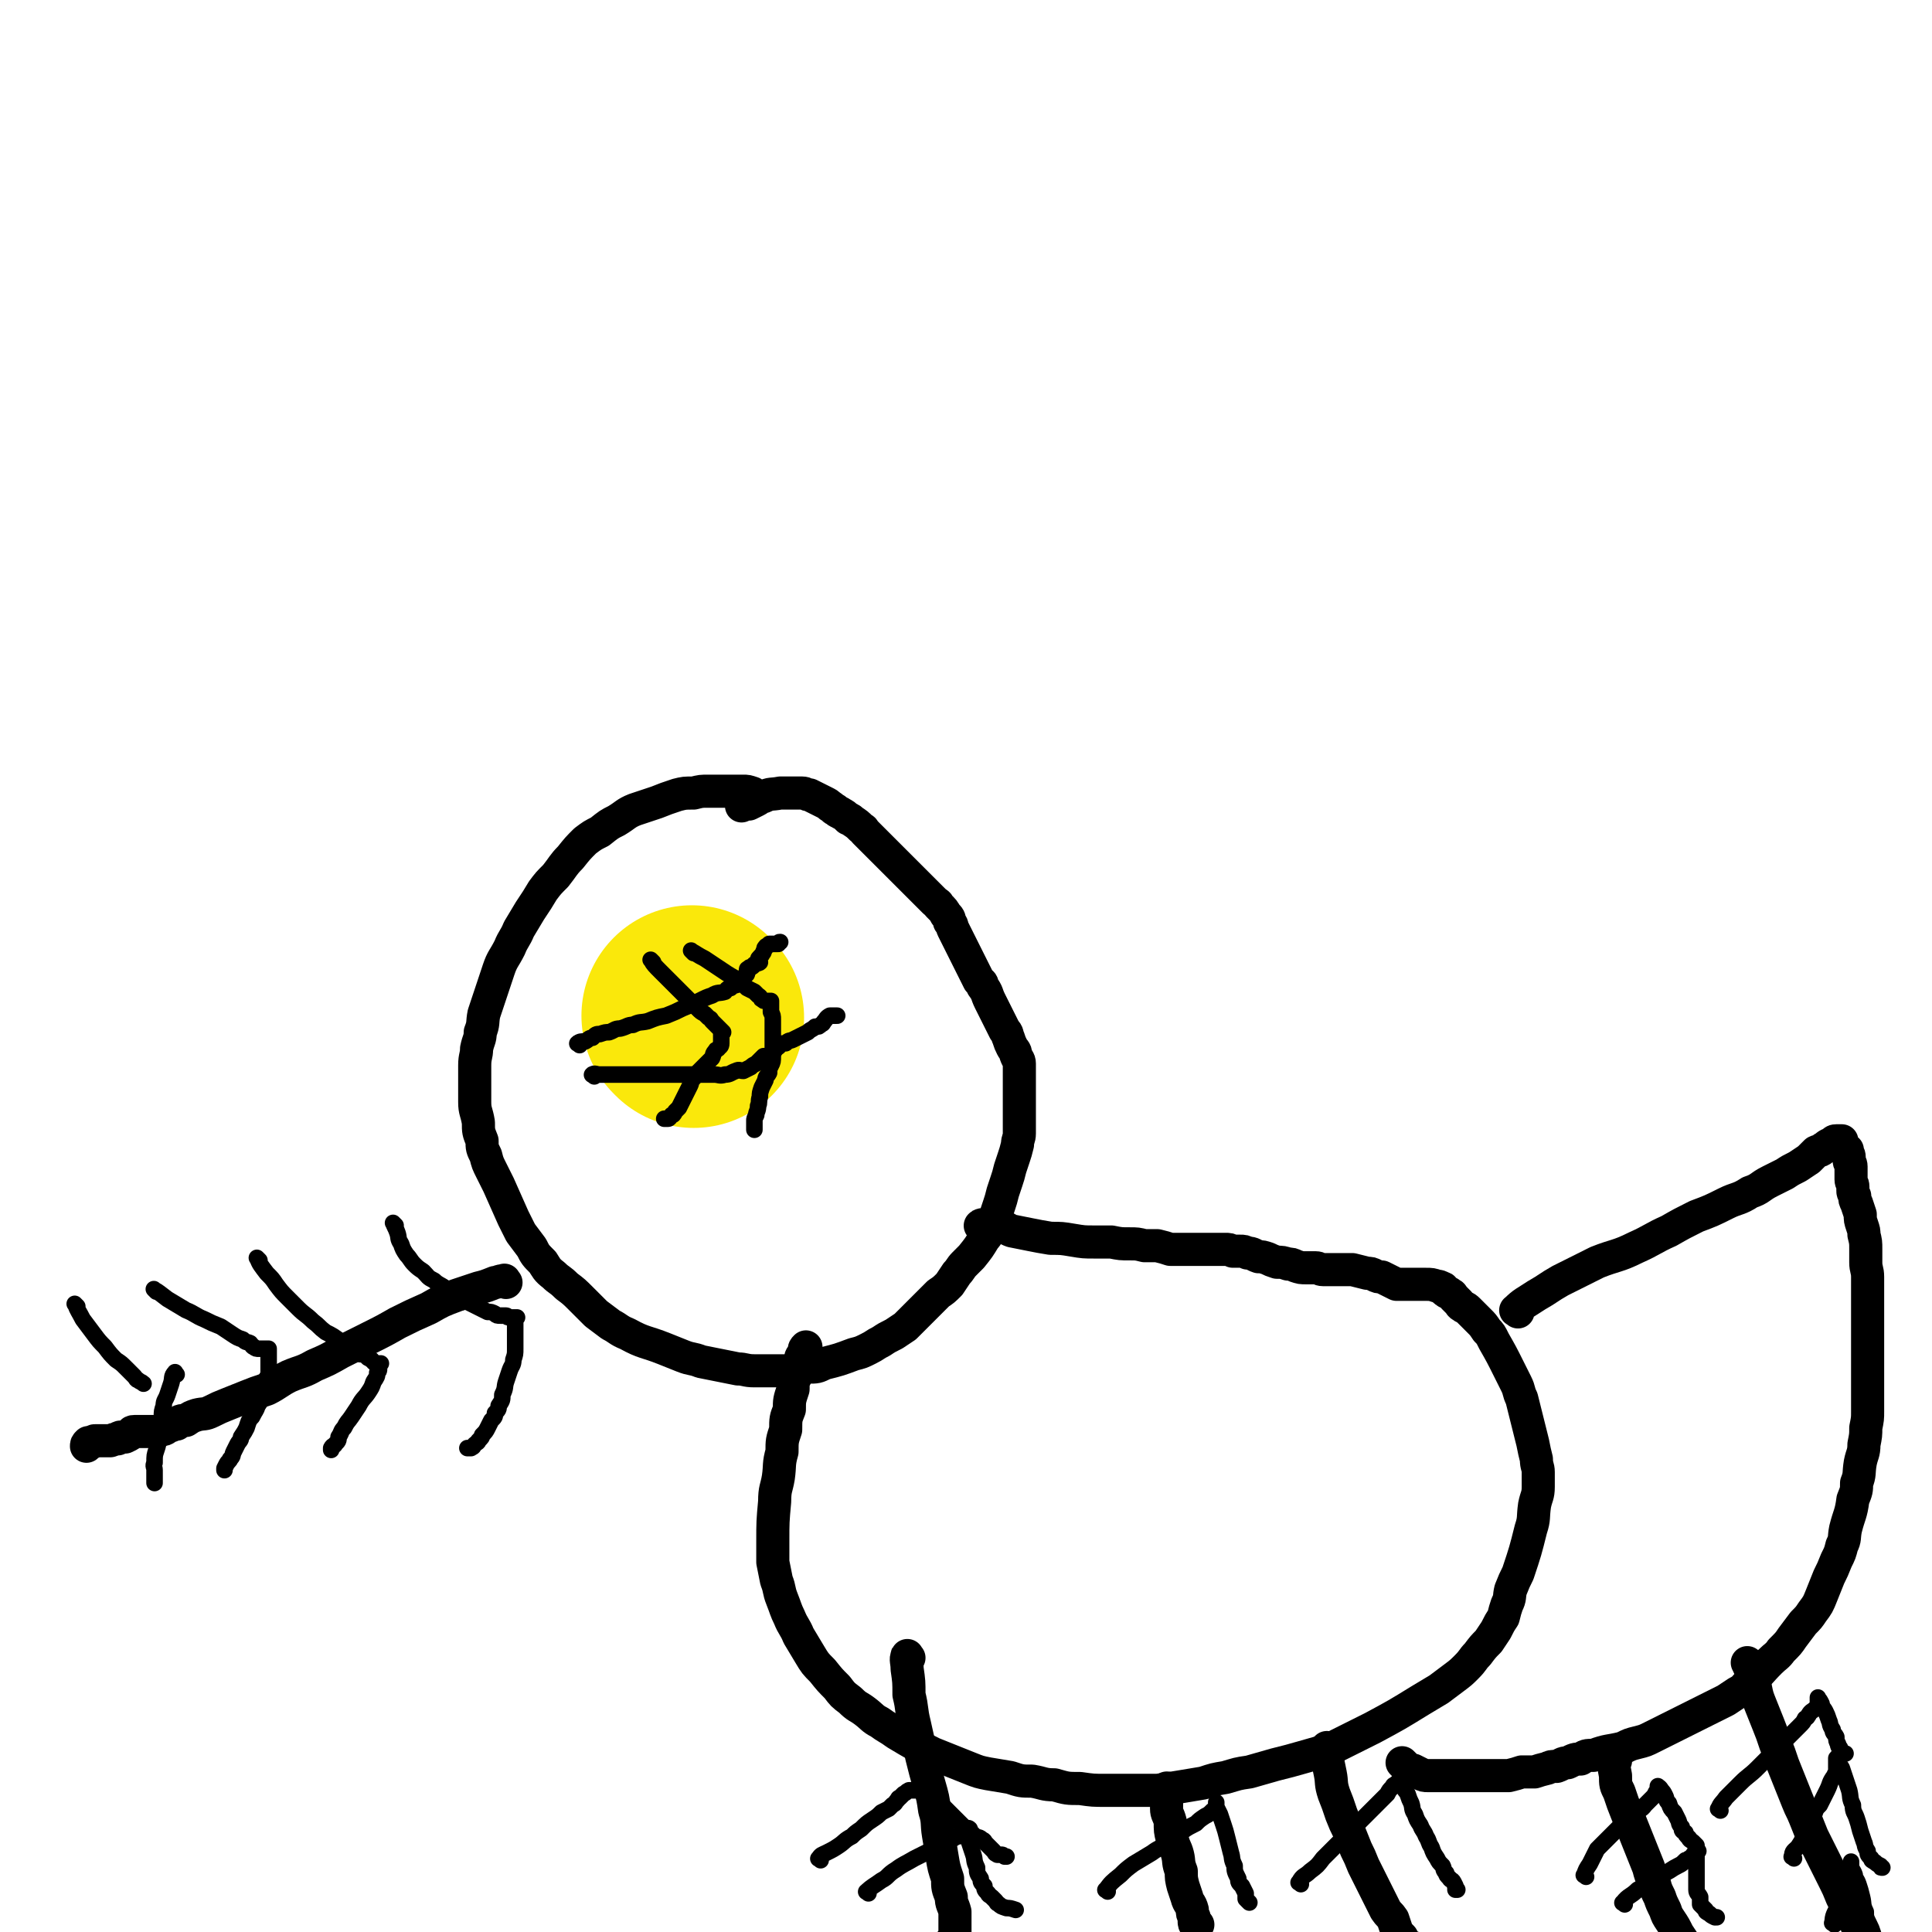
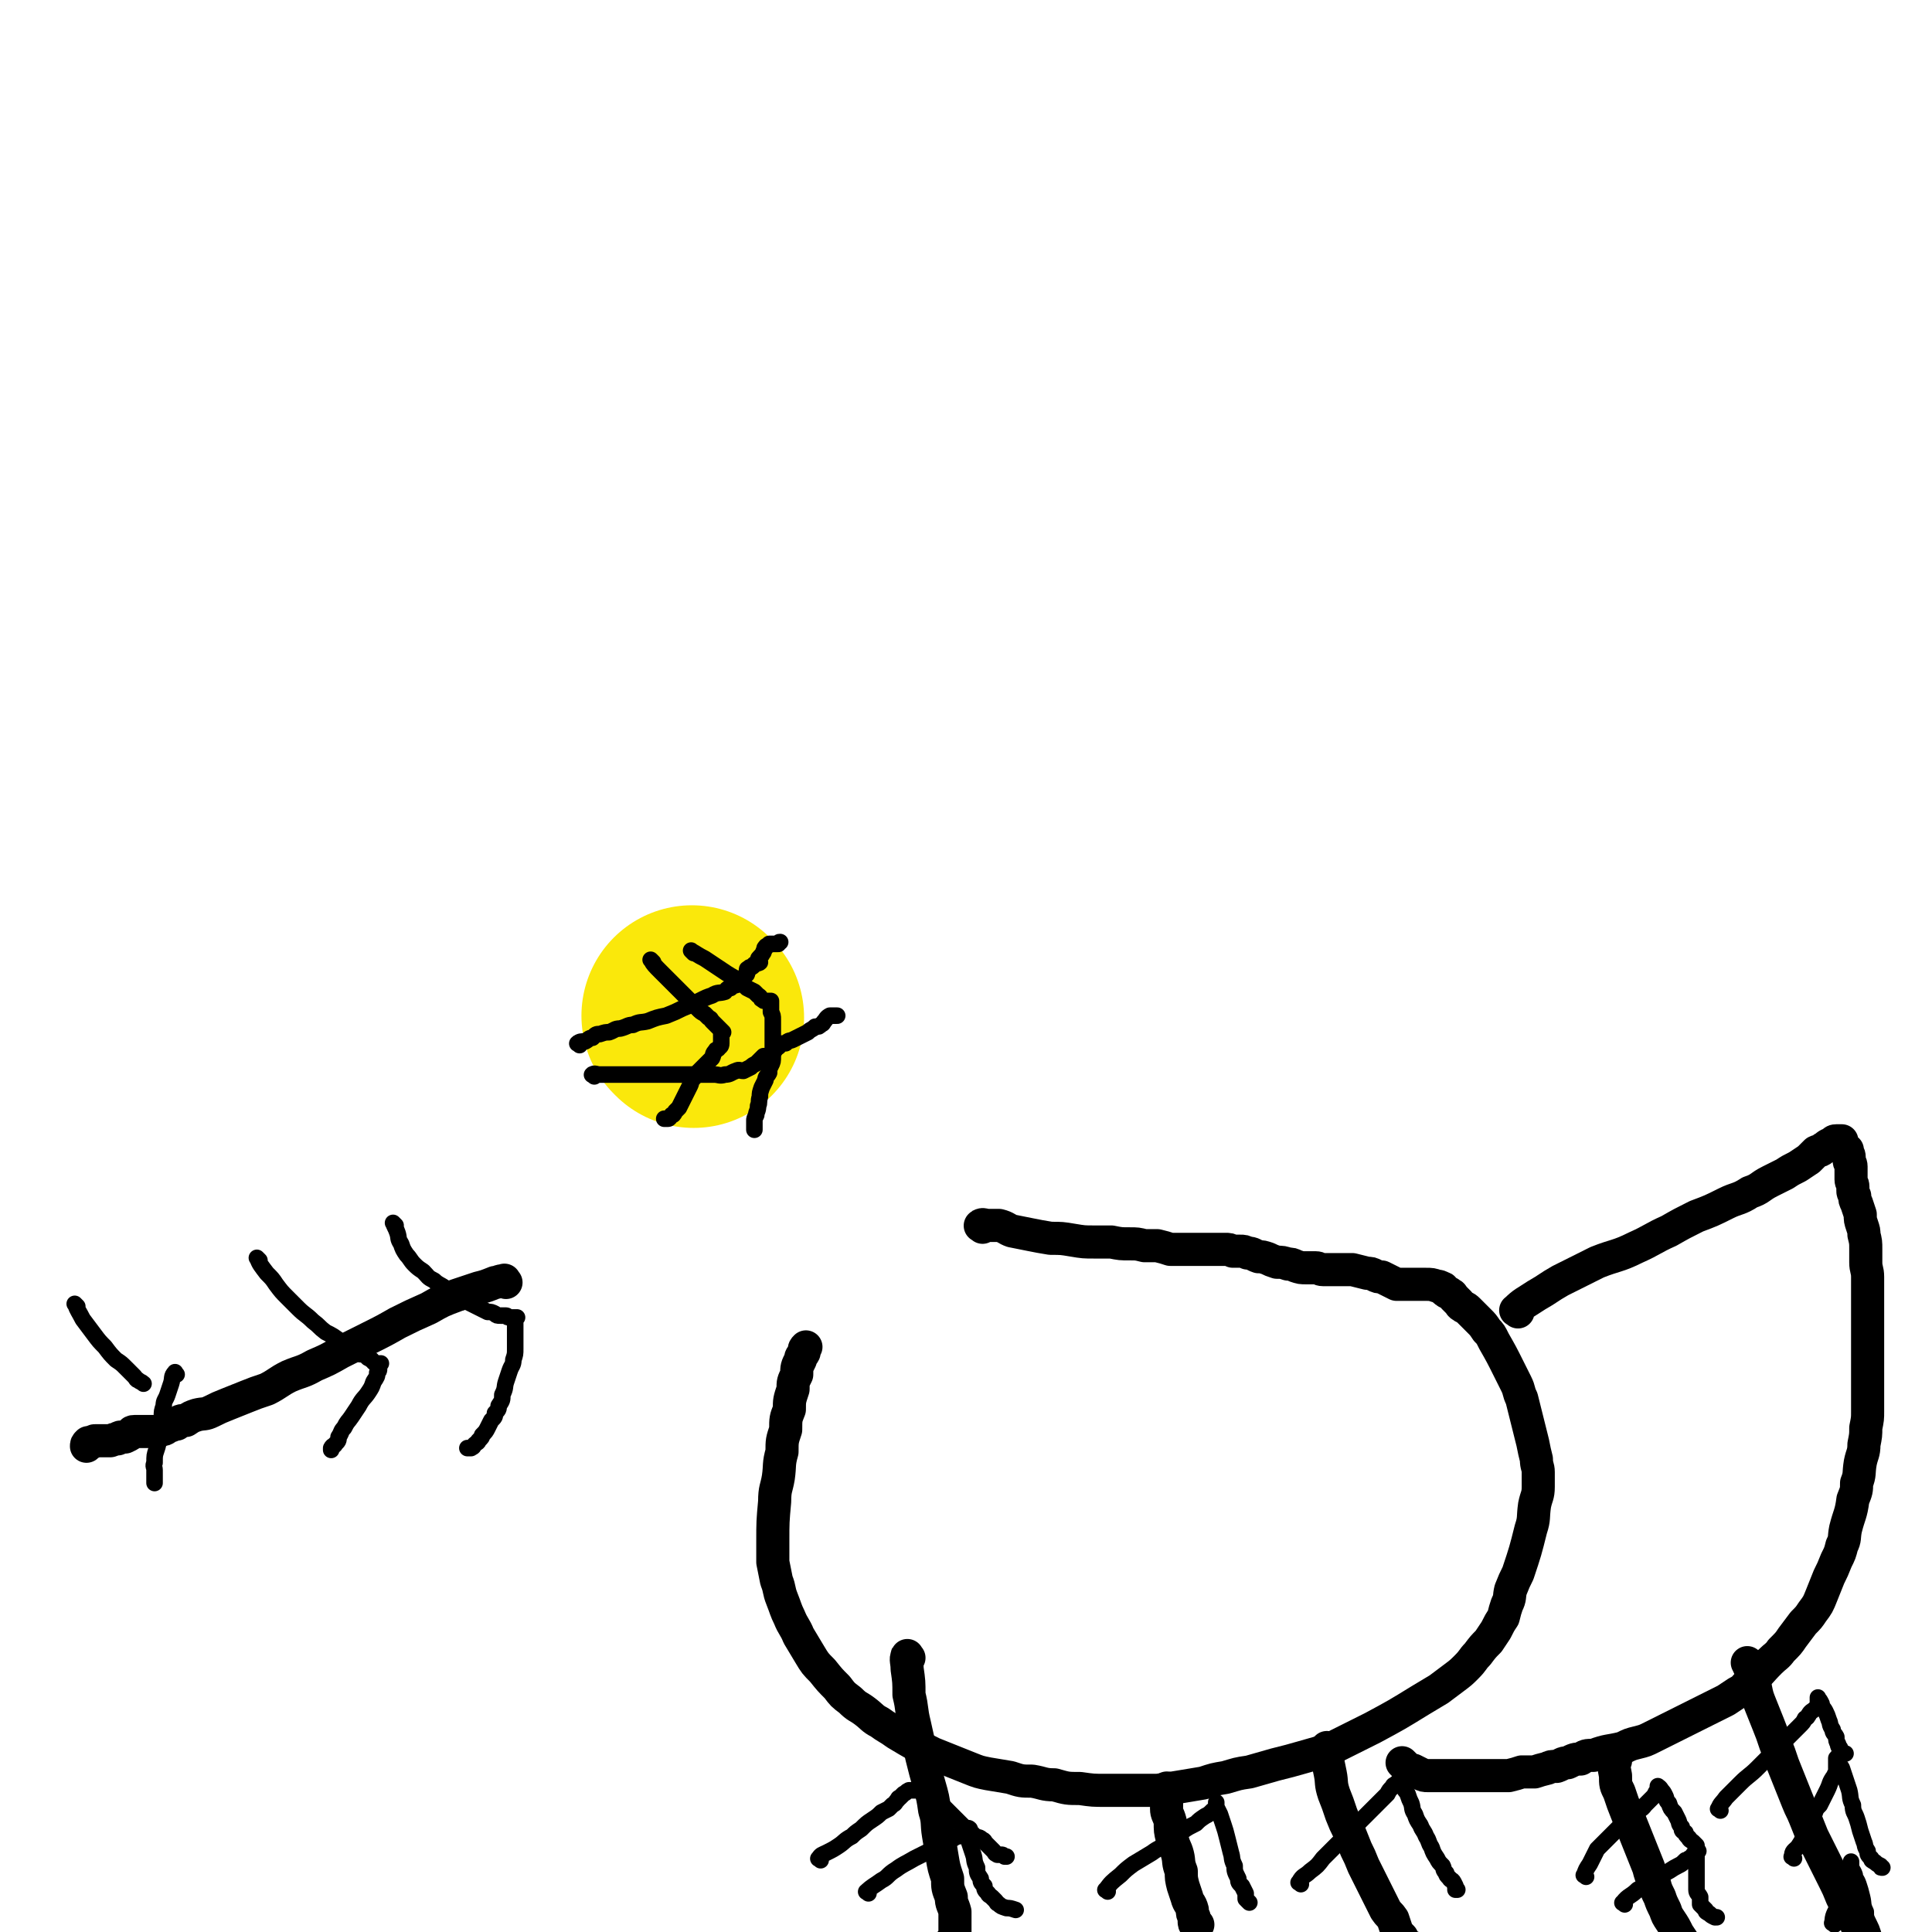
<svg xmlns="http://www.w3.org/2000/svg" viewBox="0 0 1050 1050" version="1.1">
  <g fill="none" stroke="#000000" stroke-width="18" stroke-linecap="round" stroke-linejoin="round">
-     <path d="M410,432c-1,-1 -1,-1 -1,-1 -3,-1 -3,-1 -5,-1 -3,0 -3,0 -6,0 -4,0 -4,0 -7,0 -3,0 -3,0 -6,0 -4,0 -4,0 -8,1 -5,0 -5,0 -9,1 -6,2 -6,2 -11,4 -6,2 -6,2 -12,4 -5,2 -5,3 -10,6 -4,2 -4,2 -9,6 -4,2 -4,2 -8,5 -4,4 -4,4 -8,9 -4,4 -4,5 -8,10 -4,4 -4,4 -7,8 -3,5 -3,5 -7,11 -3,5 -3,5 -6,10 -2,5 -3,5 -5,10 -3,6 -4,6 -6,12 -2,6 -2,6 -4,12 -2,6 -2,6 -4,12 -1,5 0,5 -2,10 0,4 -1,4 -2,9 0,4 -1,4 -1,9 0,5 0,5 0,10 0,5 0,5 0,10 0,5 1,5 2,11 0,5 0,5 2,10 0,4 0,4 2,8 1,4 1,4 3,8 2,4 2,4 4,8 4,9 4,9 8,18 2,4 2,4 4,8 3,4 3,4 6,8 2,4 2,4 6,8 2,3 2,4 6,7 3,3 3,2 7,6 4,3 4,3 8,7 4,4 4,4 8,8 4,3 4,3 8,6 4,2 4,3 9,5 9,5 10,4 20,8 5,2 5,2 10,4 5,2 5,1 10,3 5,1 5,1 10,2 5,1 5,1 10,2 4,0 4,1 9,1 5,0 5,0 10,0 5,0 5,0 10,0 4,0 4,-1 9,-2 5,0 5,0 9,-2 8,-2 8,-2 16,-5 4,-1 4,-1 8,-3 4,-2 3,-2 7,-4 3,-2 3,-2 7,-4 3,-2 3,-2 6,-4 3,-3 3,-3 6,-6 3,-3 3,-3 6,-6 3,-3 3,-3 6,-6 3,-2 3,-2 6,-5 2,-3 2,-3 4,-6 2,-2 2,-3 4,-5 2,-2 2,-2 4,-4 4,-5 4,-5 7,-10 2,-2 2,-3 3,-6 1,-3 1,-3 3,-6 1,-3 1,-3 2,-6 1,-3 1,-3 2,-7 1,-3 1,-3 2,-6 1,-3 1,-3 2,-7 1,-3 1,-3 2,-6 1,-3 1,-3 2,-7 0,-3 1,-3 1,-6 0,-3 0,-3 0,-7 0,-6 0,-6 0,-13 0,-3 0,-3 0,-6 0,-3 0,-3 0,-6 0,-3 0,-3 0,-6 0,-2 -1,-2 -2,-5 0,-2 -1,-2 -2,-4 -1,-2 -1,-2 -2,-5 -1,-2 0,-2 -2,-4 -1,-2 -1,-2 -2,-4 -1,-2 -1,-2 -2,-4 -1,-2 -1,-2 -2,-4 -1,-2 -1,-2 -2,-4 -2,-4 -1,-4 -4,-8 0,-2 -1,-2 -2,-3 -1,-2 -1,-2 -2,-4 -1,-2 -1,-2 -2,-4 -1,-2 -1,-2 -2,-4 -1,-2 -1,-2 -2,-4 -1,-2 -1,-2 -2,-4 -1,-2 -1,-2 -2,-4 -1,-2 -1,-2 -2,-4 -1,-2 0,-2 -2,-4 0,-2 0,-2 -2,-4 -1,-2 -1,-2 -4,-5 0,-1 -1,-1 -2,-2 -1,-1 -1,-1 -2,-2 -1,-1 -1,-1 -2,-2 -1,-1 -1,-1 -2,-2 -1,-1 -1,-1 -2,-2 -1,-1 -1,-1 -2,-2 -1,-1 -1,-1 -2,-2 -1,-1 -1,-1 -2,-2 -1,-1 -1,-1 -2,-2 -2,-2 -2,-2 -4,-4 -1,-1 -1,-1 -2,-2 -1,-1 -1,-1 -2,-2 -1,-1 -1,-1 -2,-2 -1,-1 -1,-1 -2,-2 -1,-1 -1,-1 -2,-2 -1,-1 -1,-1 -2,-2 -1,-1 -1,-1 -2,-2 -1,-1 -1,-1 -2,-2 -1,-1 -1,-1 -2,-2 -1,-1 0,-1 -2,-2 -2,-2 -2,-2 -5,-4 -1,-1 -1,-1 -2,-1 -2,-2 -2,-2 -4,-3 -1,-1 -1,0 -3,-2 -1,0 -1,-1 -3,-2 -1,-1 -1,-1 -3,-2 -2,-1 -2,-1 -4,-2 -2,-1 -2,-1 -4,-2 -2,0 -2,-1 -4,-1 -2,0 -2,0 -4,0 -2,0 -2,0 -4,0 -2,0 -2,0 -4,0 -5,1 -5,0 -9,2 -2,0 -2,1 -4,2 -2,1 -2,1 -4,2 -2,0 -2,0 -4,1 " />
    <path d="M275,697c-1,-1 -1,-2 -1,-1 -3,0 -3,1 -5,1 -5,2 -5,2 -9,3 -6,2 -6,2 -12,4 -8,3 -8,3 -15,7 -9,4 -9,4 -17,8 -7,4 -7,4 -15,8 -8,4 -8,4 -16,8 -7,4 -7,4 -14,7 -7,4 -7,3 -14,6 -6,3 -6,4 -12,7 -6,2 -6,2 -11,4 -5,2 -5,2 -10,4 -5,2 -5,2 -9,4 -4,2 -4,1 -8,2 -3,1 -3,1 -6,3 -3,0 -3,0 -5,2 -2,0 -2,1 -4,1 -2,1 -2,2 -4,2 -2,1 -2,1 -3,1 -1,0 -1,0 -3,0 0,0 0,0 -1,0 -1,0 -1,0 -2,0 -1,0 -1,0 -2,0 -1,0 -1,0 -2,0 -1,0 -2,0 -2,0 -2,0 -1,1 -3,2 0,0 0,0 -2,1 0,0 -1,0 -2,0 -1,0 -1,0 -2,1 -2,0 -1,0 -4,1 0,0 -1,0 -2,0 0,0 0,0 -1,0 -2,0 -2,0 -3,0 -1,0 -1,0 -2,0 -1,0 -1,0 -2,1 -1,0 -1,0 -2,0 -1,1 -1,1 -1,2 " />
  </g>
  <g fill="none" stroke="#000000" stroke-width="9" stroke-linecap="round" stroke-linejoin="round">
    <path d="M42,710c-1,-1 -2,-2 -1,-1 1,3 2,4 4,8 3,4 3,4 6,8 3,4 3,4 6,7 3,4 3,4 6,7 3,2 3,2 5,4 2,2 2,2 3,3 1,1 1,1 2,2 1,1 1,2 2,2 1,1 2,1 3,2 0,0 0,0 0,0 " />
    <path d="M96,747c-1,-1 -1,-2 -1,-1 -2,2 -1,3 -2,6 -1,3 -1,3 -2,6 -1,3 -2,3 -2,6 -1,3 -1,3 -1,6 -1,3 -2,3 -2,6 0,3 0,3 0,6 0,3 0,3 -1,6 -1,3 -1,3 -1,7 -1,2 0,2 0,4 0,2 0,2 0,3 0,1 0,1 0,2 0,1 0,1 0,2 " />
-     <path d="M85,702c-1,-1 -2,-2 -1,-1 2,1 3,2 7,5 5,3 5,3 10,6 5,2 5,3 10,5 4,2 4,2 9,4 3,2 3,2 6,4 3,2 3,2 6,3 2,2 2,1 4,2 1,1 1,2 2,2 1,1 1,1 3,1 1,0 1,0 2,0 0,0 0,0 1,0 1,0 1,0 2,0 0,0 0,0 0,0 0,1 0,1 0,1 0,1 0,1 0,2 0,2 0,2 0,3 0,1 0,1 0,3 0,2 0,2 0,4 0,2 -1,2 -2,5 -1,3 0,3 -2,7 0,3 0,3 -2,6 -1,3 -1,2 -3,6 -2,2 -2,3 -3,6 -1,2 -1,2 -3,5 0,2 -1,2 -2,4 -1,2 -1,2 -2,4 -1,2 0,2 -2,4 0,1 -1,1 -2,3 0,0 0,0 -1,2 0,0 0,0 0,1 " />
    <path d="M141,685c-1,-1 -2,-2 -1,-1 1,3 2,4 5,8 3,3 3,3 5,6 3,4 3,4 6,7 3,3 3,3 6,6 4,4 4,3 8,7 4,3 3,3 7,6 4,2 4,2 8,5 3,2 2,2 6,4 2,2 2,1 5,3 2,0 2,0 4,2 1,0 1,1 2,1 1,1 1,2 3,2 0,0 1,0 2,0 0,0 -1,0 -1,1 0,1 0,1 0,2 0,1 0,1 -1,2 0,2 0,2 -2,5 -1,3 -1,3 -3,6 -2,3 -3,3 -5,7 -2,3 -2,3 -4,6 -2,3 -2,2 -4,6 -2,2 -1,2 -3,5 0,2 0,2 -2,4 0,1 -1,0 -2,2 0,0 0,0 0,1 " />
    <path d="M215,666c-1,-1 -2,-2 -1,-1 0,1 1,2 2,5 1,3 0,3 2,6 1,3 1,3 3,6 2,2 2,3 4,5 2,2 2,2 5,4 3,3 2,3 6,5 2,2 3,2 6,4 3,2 3,2 6,4 2,1 2,1 5,3 2,1 2,1 4,2 2,1 2,1 4,2 2,1 2,1 4,2 2,0 2,0 4,1 1,1 1,1 3,1 1,0 1,0 3,0 1,0 0,1 2,1 0,0 1,0 2,0 1,0 1,0 2,0 0,0 -1,1 -1,2 0,1 0,1 0,2 0,1 0,1 0,3 0,2 0,2 0,4 0,3 0,3 0,6 0,3 0,3 -1,6 0,3 -1,3 -2,6 -1,3 -1,3 -2,6 -1,3 0,3 -2,7 0,3 0,3 -2,6 0,2 0,2 -2,4 0,2 0,2 -2,4 -1,2 -1,2 -2,4 -1,2 -1,2 -3,4 0,1 0,1 -2,3 0,1 -1,1 -2,2 -1,1 0,1 -2,2 0,0 -1,0 -2,0 0,0 0,0 0,0 " />
  </g>
  <g fill="none" stroke="#FAE80B" stroke-width="120" stroke-linecap="round" stroke-linejoin="round">
    <path d="M377,553c-1,-1 -1,-1 -1,-1 " />
  </g>
  <g fill="none" stroke="#000000" stroke-width="9" stroke-linecap="round" stroke-linejoin="round">
    <path d="M355,523c-1,-1 -2,-2 -1,-1 1,2 2,3 5,6 2,2 2,2 4,4 2,2 2,2 4,4 2,2 2,2 4,4 2,2 2,2 4,4 2,2 2,2 4,4 2,2 2,2 4,3 1,1 1,1 2,2 2,1 1,1 2,2 1,1 1,1 2,2 1,1 1,1 2,2 1,1 1,1 2,2 0,0 -1,0 -1,0 0,1 0,1 0,3 0,0 0,0 0,1 0,1 0,2 0,2 0,2 -1,2 -1,2 -1,2 -2,1 -2,2 -2,2 -1,2 -2,4 -2,2 -2,2 -3,3 -2,2 -2,2 -4,4 -2,2 -2,2 -3,4 -2,2 -1,2 -2,4 -1,2 -1,2 -2,4 -1,2 -1,2 -2,4 -1,2 -1,2 -2,4 -1,1 -1,1 -2,2 -1,2 -1,2 -2,2 -1,1 -1,2 -2,2 -1,0 -1,0 -2,0 " />
    <path d="M377,518c-1,-1 -2,-2 -1,-1 2,1 3,2 7,4 3,2 3,2 6,4 3,2 3,2 6,4 3,2 4,2 6,4 3,2 3,2 5,4 2,1 2,1 4,2 1,1 1,1 2,2 2,1 1,2 2,2 1,1 1,1 2,1 1,0 1,0 2,0 1,0 1,0 1,0 0,0 0,1 0,1 0,1 0,1 0,1 0,1 0,1 0,2 0,1 0,1 0,2 1,2 1,2 1,4 0,2 0,2 0,4 0,2 0,2 0,5 0,3 0,3 0,5 0,3 0,3 0,6 0,3 0,3 -1,5 -1,2 -1,2 -1,4 -1,2 -2,2 -2,4 -1,2 -1,2 -2,4 -1,3 -1,3 -1,5 -1,3 0,3 -1,5 0,3 -1,3 -1,5 -1,2 -1,2 -1,3 0,1 0,1 0,2 0,2 0,2 0,3 " />
    <path d="M315,568c-1,-1 -2,-1 -1,-1 1,-1 2,-1 4,-1 2,-1 2,-2 4,-2 2,-2 2,-2 4,-2 3,-1 3,-1 5,-1 3,-1 3,-2 6,-2 4,-1 4,-2 7,-2 4,-2 4,-1 8,-2 5,-2 5,-2 10,-3 5,-2 5,-2 9,-4 5,-2 5,-2 9,-4 4,-2 4,-2 7,-3 3,-2 4,-1 7,-2 1,-1 1,-2 3,-2 2,-2 2,-1 4,-2 1,-1 1,-2 1,-2 1,-2 2,-1 2,-2 1,-1 2,-1 2,-2 0,-1 0,-2 0,-2 0,-1 1,0 1,0 0,0 0,-1 0,-1 1,-1 2,0 2,-1 1,0 1,-1 1,-1 1,-1 2,0 3,-1 0,0 -1,-1 -1,-1 0,-2 1,-1 1,-2 1,-1 1,-1 1,-1 1,-2 1,-1 1,-2 1,-1 0,-2 1,-2 0,-1 1,-1 1,-1 1,0 1,-1 1,-1 1,0 2,0 3,0 1,0 1,0 2,0 1,-1 0,-1 1,-1 " />
    <path d="M323,585c-1,-1 -2,-1 -1,-1 1,-1 2,0 4,0 4,0 4,0 8,0 5,0 5,0 9,0 6,0 6,0 12,0 6,0 6,0 12,0 6,0 6,0 11,0 5,0 5,0 10,0 3,0 3,1 6,0 3,0 3,-1 6,-2 2,-1 2,0 4,0 2,-1 2,-1 4,-2 1,-1 1,-1 3,-2 1,-1 1,-1 2,-2 1,-1 1,-1 2,-2 1,0 1,0 2,0 2,-1 2,-1 2,-1 2,-1 1,-1 2,-2 1,-1 1,-2 2,-2 2,-2 2,-2 4,-2 2,-2 2,-1 4,-2 2,-1 2,-1 4,-2 2,-1 2,-1 4,-2 2,-2 2,-1 4,-3 2,0 2,0 3,-1 2,-1 1,-1 2,-2 1,-1 1,-2 3,-3 0,0 0,0 1,0 2,0 2,0 3,0 " />
  </g>
  <g fill="none" stroke="#000000" stroke-width="18" stroke-linecap="round" stroke-linejoin="round">
    <path d="M534,667c-1,-1 -2,-1 -1,-1 1,-1 2,0 4,0 3,0 3,0 6,0 4,1 4,2 7,3 5,1 5,1 10,2 5,1 5,1 11,2 6,0 6,0 12,1 6,1 6,1 12,1 5,0 5,0 9,0 5,1 5,1 10,1 4,0 4,0 8,1 4,0 4,0 7,0 4,1 4,1 7,2 3,0 3,0 7,0 3,0 3,0 5,0 3,0 3,0 6,0 2,0 2,0 4,0 2,0 2,0 4,0 2,0 2,0 4,0 2,0 2,0 4,1 2,0 2,0 4,0 2,0 2,0 4,1 3,0 3,1 6,2 2,0 2,0 5,1 2,1 2,1 5,2 3,0 3,0 6,1 2,0 2,0 4,1 3,1 3,1 6,1 2,0 2,0 5,0 2,0 2,1 4,1 2,0 2,0 4,0 2,0 2,0 4,0 2,0 2,0 4,0 2,0 2,0 4,0 4,1 4,1 8,2 2,0 2,0 4,1 2,1 2,1 4,1 2,1 2,1 4,2 2,1 2,1 4,2 2,0 2,0 4,0 2,0 2,0 4,0 2,0 2,0 4,0 2,0 2,0 4,0 3,0 3,0 6,1 1,0 1,0 3,1 1,0 0,1 2,2 1,1 1,0 2,1 2,1 1,1 2,2 1,1 1,1 3,3 1,1 0,1 2,2 1,1 1,0 3,2 1,1 1,1 3,3 1,1 1,1 3,3 2,2 2,2 4,5 2,2 2,2 4,6 4,7 4,7 8,15 2,4 2,4 4,8 2,4 1,4 3,8 1,4 1,4 2,8 1,4 1,4 2,8 1,4 1,4 2,8 1,5 1,5 2,9 0,4 1,4 1,7 0,4 0,4 0,8 0,5 -1,5 -2,10 -1,7 0,7 -2,13 -3,12 -3,12 -7,24 -2,4 -2,4 -4,9 -1,4 0,4 -2,8 -1,3 -1,3 -2,7 -2,3 -2,3 -4,7 -2,3 -2,3 -4,6 -3,3 -3,3 -6,7 -3,3 -2,3 -6,7 -3,3 -3,3 -7,6 -4,3 -4,3 -8,6 -5,3 -5,3 -10,6 -13,8 -13,8 -26,15 -6,3 -6,3 -12,6 -6,3 -6,3 -12,6 -7,2 -7,2 -14,4 -7,2 -7,2 -15,4 -7,2 -7,2 -14,4 -7,1 -6,1 -13,3 -6,1 -6,1 -12,3 -6,1 -6,1 -12,2 -6,1 -6,1 -13,2 -14,0 -14,0 -28,0 -7,0 -7,0 -14,-1 -7,0 -7,0 -14,-2 -6,0 -6,-1 -12,-2 -6,0 -6,0 -12,-2 -6,-1 -6,-1 -12,-2 -5,-1 -5,-1 -10,-3 -5,-2 -5,-2 -10,-4 -5,-2 -5,-2 -10,-4 -10,-5 -10,-5 -20,-11 -4,-3 -5,-3 -9,-6 -4,-2 -4,-3 -8,-6 -4,-3 -4,-2 -8,-6 -4,-3 -4,-3 -7,-7 -4,-4 -4,-4 -8,-9 -4,-4 -4,-4 -7,-9 -3,-5 -3,-5 -6,-10 -2,-5 -3,-5 -5,-10 -2,-4 -2,-5 -4,-10 -2,-5 -1,-5 -3,-10 -1,-5 -1,-5 -2,-10 0,-5 0,-5 0,-11 0,-11 0,-11 1,-22 0,-7 1,-7 2,-13 1,-7 0,-7 2,-14 0,-6 0,-6 2,-12 0,-6 0,-6 2,-11 0,-5 0,-5 2,-11 0,-4 0,-4 2,-8 0,-4 0,-4 2,-8 0,-2 1,-2 2,-4 0,-2 0,-2 1,-3 " />
    <path d="M825,713c-1,-1 -2,-1 -1,-1 4,-4 5,-4 11,-8 7,-4 6,-4 13,-8 10,-5 10,-5 20,-10 10,-4 11,-3 21,-8 9,-4 9,-5 18,-9 7,-4 7,-4 15,-8 8,-3 8,-3 16,-7 6,-3 7,-2 13,-6 6,-2 5,-3 11,-6 4,-2 4,-2 8,-4 3,-2 3,-2 7,-4 3,-2 3,-2 6,-4 2,-2 2,-2 4,-4 2,-1 2,0 4,-2 1,0 1,-1 3,-2 0,0 1,0 2,-1 1,0 0,-1 2,-1 0,0 1,0 1,0 1,0 1,0 2,0 0,1 0,1 1,3 0,1 1,1 2,2 0,2 1,2 1,4 0,0 0,1 0,2 0,1 1,1 1,3 0,2 0,2 0,4 0,1 0,1 0,3 0,2 1,2 1,4 0,1 0,1 0,2 0,1 0,1 1,3 0,2 0,2 1,4 1,3 1,3 2,6 0,3 0,3 1,6 1,3 1,3 1,5 1,4 1,4 1,8 0,3 0,3 0,7 0,4 1,4 1,8 0,4 0,4 0,8 0,5 0,5 0,11 0,6 0,6 0,11 0,6 0,6 0,11 0,6 0,6 0,12 0,5 0,5 0,10 0,5 0,5 0,10 0,4 0,4 -1,9 0,4 0,4 -1,9 0,5 -1,5 -2,10 -1,6 0,6 -2,11 0,4 0,4 -2,9 -1,8 -2,8 -4,16 -1,5 0,5 -2,9 -1,4 -1,4 -3,8 -2,5 -2,5 -4,9 -2,5 -2,5 -4,10 -2,5 -2,5 -5,9 -2,3 -2,3 -5,6 -3,4 -3,4 -6,8 -2,3 -2,3 -6,7 -2,3 -3,3 -6,6 -6,6 -5,6 -12,12 -2,2 -2,3 -6,5 -3,2 -3,2 -6,4 -4,2 -4,2 -8,4 -4,2 -4,2 -8,4 -4,2 -4,2 -8,4 -4,2 -4,2 -8,4 -4,2 -4,2 -8,4 -4,2 -4,2 -8,3 -4,1 -4,1 -8,3 -8,2 -8,1 -16,4 -4,0 -4,0 -7,2 -3,0 -3,0 -7,2 -3,0 -3,1 -6,2 -3,0 -3,0 -5,1 -4,1 -4,1 -7,2 -3,0 -3,0 -7,0 -3,1 -3,1 -7,2 -3,0 -3,0 -7,0 -5,0 -5,0 -10,0 -2,0 -2,0 -4,0 -2,0 -2,0 -4,0 -2,0 -2,0 -4,0 -2,0 -2,0 -4,0 -2,0 -2,0 -4,0 -1,0 -1,0 -3,0 -2,0 -2,0 -4,0 -2,0 -2,0 -4,-1 -2,-1 -2,-1 -4,-2 -2,0 -2,0 -4,-2 -1,-1 -1,-1 -2,-2 " />
    <path d="M494,901c-1,-1 -1,-2 -1,-1 -1,2 0,3 0,7 1,7 1,7 1,14 2,8 1,8 3,16 2,9 2,9 4,18 2,8 2,8 4,15 2,7 2,7 3,14 2,6 1,7 2,13 1,6 1,6 2,12 1,6 1,6 3,12 0,5 0,5 2,10 0,4 1,4 2,8 0,2 0,2 0,5 0,3 0,3 0,5 0,2 0,2 0,4 0,1 -1,1 -2,2 0,1 -1,1 -2,2 -1,1 0,1 -2,2 -1,1 -1,1 -2,2 -2,1 -2,0 -4,1 -2,2 -2,2 -4,3 -2,1 -2,1 -4,2 -2,1 -2,1 -4,2 -2,1 -2,1 -4,2 -2,1 -2,1 -4,2 -2,1 -2,0 -4,2 -1,0 -1,1 -3,1 0,0 -1,0 -2,0 0,0 0,0 0,0 " />
    <path d="M635,973c-1,-1 -1,-2 -1,-1 -1,1 0,2 0,4 0,3 0,4 0,7 0,3 1,3 2,7 0,5 0,5 1,9 1,5 2,5 3,9 1,4 0,4 2,9 0,4 0,4 1,8 1,3 1,3 2,6 1,4 2,3 3,7 0,2 0,2 1,4 0,1 0,1 0,2 0,1 0,2 1,2 0,0 0,0 1,0 " />
    <path d="M722,951c-1,-1 -1,-2 -1,-1 -1,1 0,2 0,5 1,4 1,4 2,9 1,5 0,5 2,11 2,5 2,5 4,11 2,5 2,5 4,9 2,5 2,5 4,10 2,4 2,4 4,9 2,4 2,4 4,8 2,4 2,4 4,8 2,4 2,4 4,8 2,3 2,2 4,5 1,3 1,3 2,6 1,2 1,2 3,4 0,1 0,1 1,2 2,2 2,2 3,3 1,0 1,0 1,0 " />
    <path d="M878,957c-1,-1 -2,-2 -1,-1 0,3 0,4 1,9 0,5 0,5 2,9 2,6 2,6 4,11 2,5 2,5 4,10 2,5 2,5 4,10 2,5 2,5 4,10 1,4 1,4 3,8 1,4 1,4 3,8 1,3 1,3 3,7 1,3 1,3 3,6 2,3 2,3 4,7 2,3 2,3 4,6 2,2 2,2 4,4 1,1 0,2 2,3 1,1 1,1 3,2 0,0 0,0 0,0 " />
    <path d="M951,905c-1,-1 -2,-2 -1,-1 0,1 1,2 2,5 1,4 0,4 2,8 1,5 1,5 3,10 2,5 2,5 4,10 2,5 2,5 4,11 2,5 2,5 4,11 2,5 2,5 4,10 2,5 2,5 4,10 2,5 2,4 4,9 2,5 2,5 4,10 2,4 2,4 4,8 2,4 2,4 4,8 2,4 2,4 4,8 2,4 2,4 4,9 2,4 2,4 4,8 2,3 2,3 4,7 1,3 1,3 3,6 1,3 0,3 2,6 0,2 1,2 2,4 0,1 0,1 0,3 0,1 0,1 1,2 0,1 1,1 2,2 0,0 0,0 0,0 " />
  </g>
  <g fill="none" stroke="#000000" stroke-width="9" stroke-linecap="round" stroke-linejoin="round">
    <path d="M446,1011c-1,-1 -2,-1 -1,-1 1,-2 2,-2 4,-3 4,-2 4,-2 7,-4 3,-2 3,-3 7,-5 2,-2 2,-2 5,-4 3,-3 3,-3 6,-5 3,-2 3,-2 5,-4 2,-1 2,-1 4,-2 1,-1 1,-1 2,-2 2,-1 1,-1 3,-3 0,0 0,-1 1,-1 1,-1 1,-1 2,-2 2,-1 1,-1 3,-2 0,0 0,0 1,0 1,0 1,0 2,0 2,0 2,0 3,0 1,0 1,0 1,0 2,0 2,0 2,0 2,1 2,1 3,3 2,1 2,1 4,3 2,2 2,2 4,4 2,2 2,2 4,4 2,2 2,2 4,4 2,2 2,2 4,4 2,1 2,1 4,3 2,1 2,0 4,2 1,0 1,1 2,2 2,2 2,2 4,4 1,1 0,1 2,2 0,0 1,0 2,0 1,0 1,0 2,1 1,0 1,0 1,0 " />
    <path d="M472,1029c-1,-1 -2,-1 -1,-1 3,-3 4,-3 8,-6 4,-2 3,-3 8,-6 4,-3 5,-3 10,-6 4,-2 4,-2 10,-5 4,-2 4,-2 8,-4 2,-1 2,-1 5,-3 2,0 2,0 4,-2 1,0 1,-1 2,-2 0,0 0,-1 1,0 0,0 -1,1 -1,2 0,3 0,3 1,6 1,3 1,3 2,6 1,3 0,3 2,7 0,3 0,3 2,6 0,2 0,2 2,4 0,2 0,2 2,4 0,1 1,1 2,2 1,1 1,1 2,2 1,1 0,1 2,2 1,1 1,1 4,2 2,0 2,0 5,1 " />
    <path d="M602,1028c-1,-1 -2,-1 -1,-1 3,-4 3,-4 8,-8 3,-3 3,-3 7,-6 5,-3 5,-3 10,-6 4,-3 4,-2 9,-6 4,-2 4,-3 8,-6 3,-2 3,-2 7,-4 2,-2 2,-2 5,-4 2,-1 2,-1 4,-3 1,0 1,0 2,-2 0,0 0,-1 0,-2 0,0 0,-1 0,0 0,0 0,1 0,2 1,2 1,2 2,4 1,3 1,3 2,6 1,3 1,3 2,7 1,4 1,4 2,8 1,3 0,3 2,7 0,3 0,3 2,7 0,2 0,2 2,4 1,2 1,2 2,4 0,1 0,1 0,3 1,1 1,1 2,2 0,0 0,0 0,0 " />
    <path d="M707,1024c-1,-1 -2,-1 -1,-1 2,-4 3,-3 6,-6 4,-3 4,-3 7,-7 3,-3 3,-3 7,-7 3,-3 3,-3 7,-7 3,-3 3,-3 7,-7 3,-3 3,-3 6,-6 2,-2 2,-2 4,-4 2,-2 2,-2 4,-4 1,-2 1,-2 3,-4 0,-1 1,-1 1,-1 2,-2 2,-1 3,-3 0,0 0,-1 0,-2 0,0 0,-1 0,0 0,0 0,1 0,3 0,1 1,1 2,3 0,2 1,2 2,4 1,3 1,3 2,5 1,3 0,3 2,6 1,3 1,3 3,6 1,3 2,3 3,6 2,3 1,3 3,6 1,3 1,3 3,6 1,2 1,2 3,4 1,2 0,2 2,4 0,1 0,1 2,3 0,1 1,0 2,2 0,0 0,0 1,2 0,0 0,1 0,2 0,0 1,0 1,0 " />
    <path d="M862,1020c-1,-1 -2,-1 -1,-1 1,-3 1,-3 3,-6 2,-4 2,-4 4,-8 3,-3 3,-3 6,-6 4,-4 4,-4 8,-8 3,-3 3,-3 7,-6 2,-2 3,-1 5,-4 2,-2 2,-2 4,-4 1,-1 1,-1 2,-3 0,0 1,0 1,-1 0,-1 0,-3 0,-2 0,0 1,0 2,2 1,1 1,1 2,3 1,2 0,2 2,4 1,3 1,3 3,5 1,2 1,2 2,4 1,2 0,2 2,4 0,2 0,2 2,3 0,1 0,1 2,3 0,1 1,1 2,2 1,1 1,1 2,2 0,0 0,0 0,0 " />
    <path d="M883,1035c-1,-1 -2,-1 -1,-1 3,-4 4,-3 8,-7 4,-2 4,-3 8,-5 3,-3 4,-2 7,-4 4,-2 3,-2 7,-4 2,-1 2,-1 4,-3 1,0 1,0 2,-1 2,-1 2,-2 3,-3 1,-1 1,-2 2,-1 0,0 -1,0 -1,2 0,1 0,1 0,3 0,2 0,2 0,5 0,3 0,3 0,6 0,2 0,2 0,5 0,2 1,2 2,4 0,2 0,2 0,4 1,1 1,1 3,3 0,1 0,1 2,2 1,1 1,1 3,2 1,0 1,0 1,0 " />
    <path d="M935,984c-1,-1 -2,-1 -1,-1 1,-3 2,-3 4,-6 4,-4 4,-4 8,-8 4,-4 5,-4 9,-8 4,-4 4,-4 8,-8 3,-3 3,-3 6,-6 2,-2 2,-2 5,-5 2,-2 2,-2 4,-4 2,-2 2,-2 3,-4 2,-1 1,-1 2,-2 1,-2 2,-2 3,-3 1,-1 1,0 2,-2 0,0 0,-1 0,-2 0,-1 0,-1 0,-2 0,0 0,-1 0,0 1,1 1,1 2,3 0,2 1,2 2,4 1,2 1,2 2,5 1,2 0,2 2,5 0,2 1,2 2,4 0,2 0,2 1,4 0,1 0,1 1,2 0,1 0,1 0,2 0,1 -1,1 0,2 1,0 1,-1 2,-1 1,0 1,0 1,0 " />
    <path d="M975,1010c-1,-1 -2,-1 -1,-1 0,-3 1,-3 3,-5 2,-3 2,-3 4,-7 2,-2 2,-2 4,-6 1,-2 0,-3 1,-5 1,-3 1,-3 3,-5 1,-2 1,-2 2,-4 1,-2 1,-2 2,-4 2,-4 1,-4 4,-8 0,-1 1,-1 1,-3 0,0 0,-1 0,-2 0,-1 0,-1 0,-2 0,-1 0,-1 0,-2 0,0 0,-1 0,0 0,0 0,1 1,2 0,1 1,1 2,3 1,3 1,3 2,6 1,3 1,3 2,6 1,4 0,4 2,8 0,4 1,4 2,7 1,3 1,3 2,7 1,3 1,3 2,6 1,2 0,2 2,5 0,2 0,2 2,4 0,1 0,1 2,2 1,1 1,1 3,2 0,1 0,1 1,1 " />
    <path d="M997,1046c-1,-1 -2,-1 -1,-1 0,-4 1,-5 3,-9 0,-2 0,-2 2,-4 0,-2 0,-2 2,-4 0,-2 1,-1 2,-3 0,-2 0,-2 0,-4 0,-1 0,-1 1,-2 0,-1 0,-1 0,-2 0,-1 0,-1 0,-2 0,-1 0,-1 0,-2 0,-1 0,-2 0,-1 0,0 0,1 0,2 0,2 1,2 2,5 0,2 1,2 2,5 1,3 1,3 2,7 1,4 0,4 2,8 0,3 0,3 2,7 1,2 1,2 2,5 0,2 0,2 1,4 0,2 0,2 2,3 1,0 1,0 2,1 " />
  </g>
</svg>